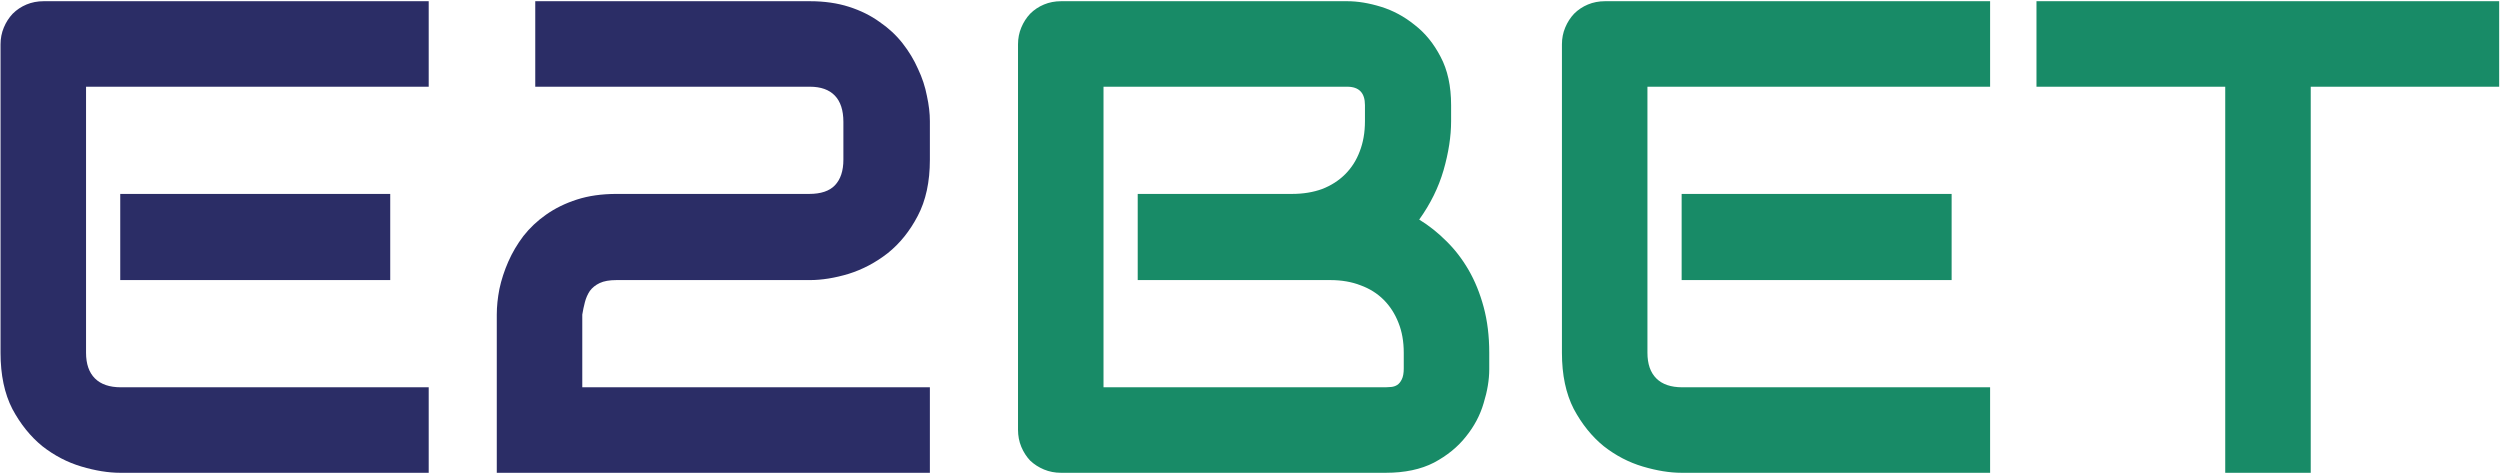
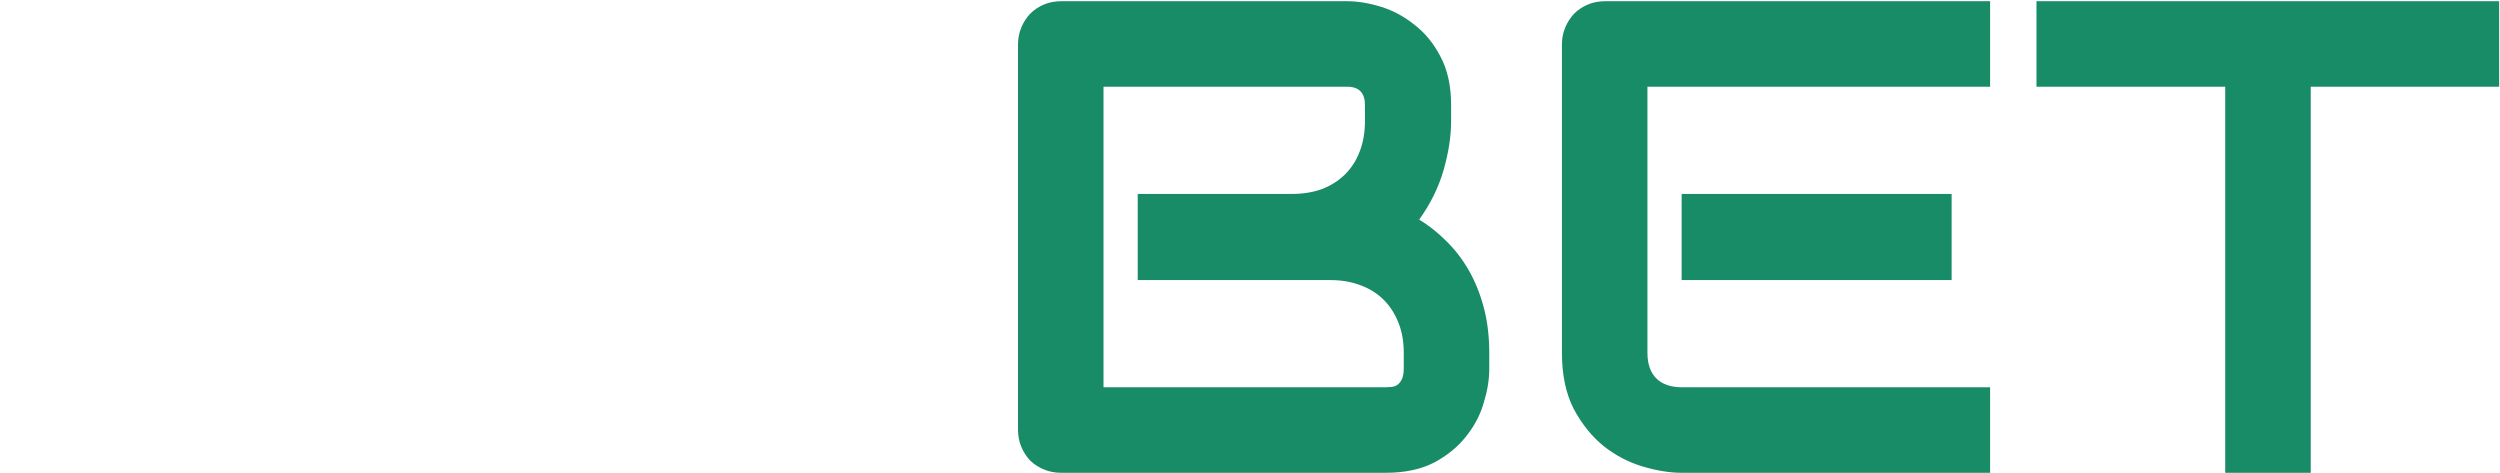
<svg xmlns="http://www.w3.org/2000/svg" width="1856" height="351" viewBox="0 0 1856 351" fill="none">
-   <path d="M289.707 207.934H89.268V143.969H289.707V207.934ZM318.271 351H89.268C80.478 351 70.876 349.454 60.459 346.361C50.042 343.269 40.358 338.223 31.406 331.225C22.617 324.063 15.212 314.867 9.189 303.637C3.33 292.243 0.4 278.327 0.4 261.889V32.885C0.4 28.49 1.214 24.34 2.842 20.434C4.469 16.527 6.667 13.109 9.434 10.18C12.363 7.25 15.781 4.971 19.688 3.344C23.594 1.716 27.826 0.902 32.383 0.902H318.271V64.379H63.877V261.889C63.877 270.189 66.074 276.537 70.469 280.932C74.863 285.326 81.292 287.523 89.756 287.523H318.271V351ZM690.342 351H368.809V233.568C368.809 227.546 369.46 221.199 370.762 214.525C372.227 207.689 374.424 200.935 377.354 194.262C380.283 187.589 384.027 181.241 388.584 175.219C393.304 169.197 398.919 163.907 405.43 159.35C412.103 154.63 419.753 150.886 428.379 148.119C437.005 145.352 446.771 143.969 457.676 143.969H600.742C609.368 143.969 615.716 141.853 619.785 137.621C624.017 133.227 626.133 126.879 626.133 118.578V90.502C626.133 81.876 624.017 75.365 619.785 70.971C615.553 66.576 609.368 64.379 601.23 64.379H397.373V0.902H601.23C611.973 0.902 621.657 2.286 630.283 5.053C638.91 7.82 646.478 11.563 652.988 16.283C659.661 20.84 665.358 26.13 670.078 32.152C674.798 38.175 678.623 44.522 681.553 51.195C684.645 57.706 686.842 64.379 688.145 71.215C689.609 77.888 690.342 84.154 690.342 90.014V118.578C690.342 135.017 687.331 148.933 681.309 160.326C675.449 171.557 668.044 180.753 659.092 187.914C650.14 194.913 640.456 200.04 630.039 203.295C619.785 206.387 610.182 207.934 601.23 207.934H457.676C452.467 207.934 448.317 208.666 445.225 210.131C442.132 211.596 439.691 213.549 437.9 215.99C436.273 218.432 435.052 221.199 434.238 224.291C433.424 227.383 432.773 230.476 432.285 233.568V287.523H690.342V351Z" fill="#2B2D66" />
  <path d="M1105.62 274.096C1105.62 281.908 1104.24 290.29 1101.47 299.242C1098.87 308.194 1094.48 316.495 1088.29 324.145C1082.27 331.794 1074.38 338.223 1064.61 343.432C1054.84 348.477 1042.88 351 1028.72 351H787.754C783.197 351 778.965 350.186 775.059 348.559C771.152 346.931 767.734 344.734 764.805 341.967C762.038 339.037 759.84 335.619 758.213 331.713C756.585 327.807 755.771 323.575 755.771 319.018V32.885C755.771 28.49 756.585 24.34 758.213 20.434C759.84 16.527 762.038 13.109 764.805 10.18C767.734 7.25 771.152 4.971 775.059 3.344C778.965 1.716 783.197 0.902 787.754 0.902H1000.16C1007.97 0.902 1016.35 2.286 1025.3 5.053C1034.25 7.82 1042.56 12.296 1050.21 18.48C1058.02 24.503 1064.45 32.397 1069.49 42.162C1074.7 51.928 1077.3 63.891 1077.3 78.051V90.014C1077.3 101.244 1075.43 113.37 1071.69 126.391C1067.95 139.249 1061.92 151.456 1053.62 163.012C1060.78 167.406 1067.46 172.696 1073.64 178.881C1079.99 185.066 1085.52 192.227 1090.24 200.365C1094.96 208.503 1098.71 217.699 1101.47 227.953C1104.24 238.207 1105.62 249.519 1105.62 261.889V274.096ZM1042.15 261.889C1042.15 253.588 1040.85 246.182 1038.24 239.672C1035.64 232.999 1031.98 227.302 1027.26 222.582C1022.54 217.862 1016.84 214.281 1010.17 211.84C1003.49 209.236 996.006 207.934 987.705 207.934H844.639V143.969H959.141C967.441 143.969 974.928 142.748 981.602 140.307C988.275 137.702 993.971 134.04 998.691 129.32C1003.41 124.6 1006.99 118.985 1009.43 112.475C1012.04 105.801 1013.34 98.314 1013.34 90.014V78.051C1013.34 68.936 1008.95 64.379 1000.16 64.379H819.248V287.523H1028.72C1029.86 287.523 1031.24 287.442 1032.87 287.279C1034.5 287.117 1035.96 286.628 1037.27 285.814C1038.57 285.001 1039.71 283.617 1040.68 281.664C1041.66 279.711 1042.15 277.025 1042.15 273.607V261.889ZM1448.89 207.934H1248.45V143.969H1448.89V207.934ZM1477.45 351H1248.45C1239.66 351 1230.06 349.454 1219.64 346.361C1209.22 343.269 1199.54 338.223 1190.59 331.225C1181.8 324.063 1174.39 314.867 1168.37 303.637C1162.51 292.243 1159.58 278.327 1159.58 261.889V32.885C1159.58 28.49 1160.39 24.34 1162.02 20.434C1163.65 16.527 1165.85 13.109 1168.61 10.18C1171.54 7.25 1174.96 4.971 1178.87 3.344C1182.77 1.716 1187.01 0.902 1191.56 0.902H1477.45V64.379H1223.06V261.889C1223.06 270.189 1225.25 276.537 1229.65 280.932C1234.04 285.326 1240.47 287.523 1248.94 287.523H1477.45V351ZM1855.38 64.379H1715.49V351H1652.01V64.379H1511.88V0.902H1855.38V64.379Z" fill="#188B67" />
</svg>